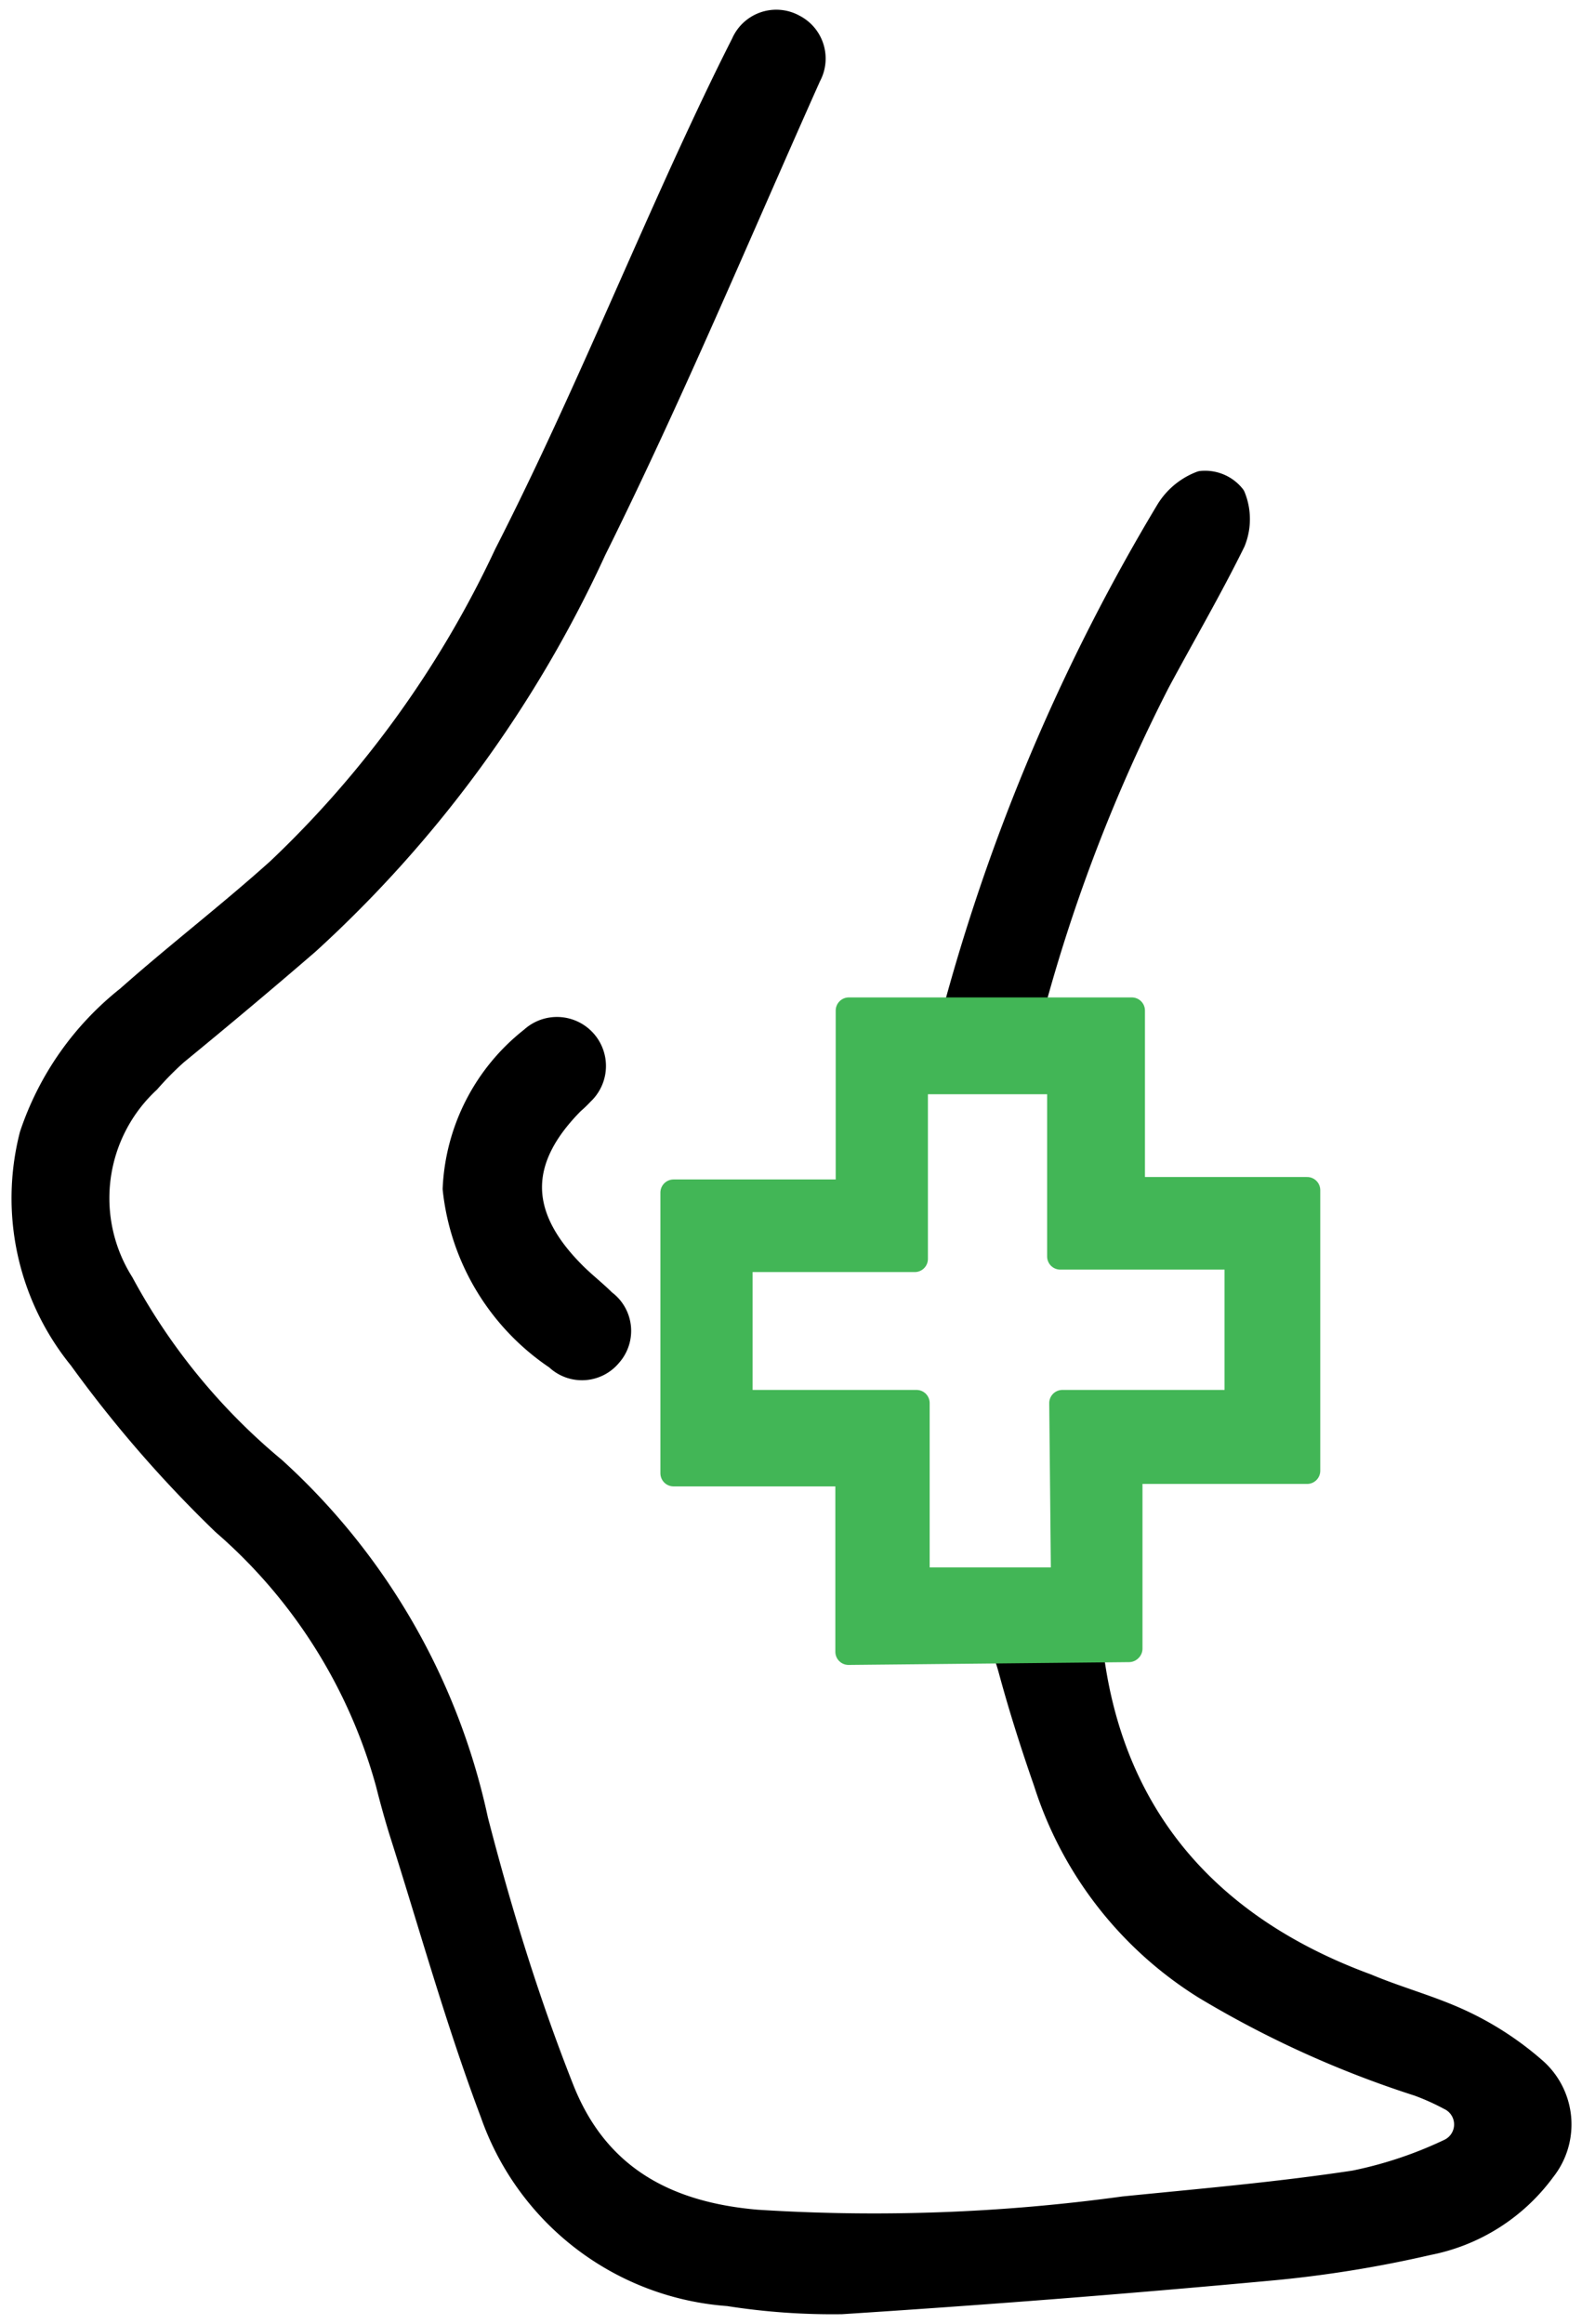
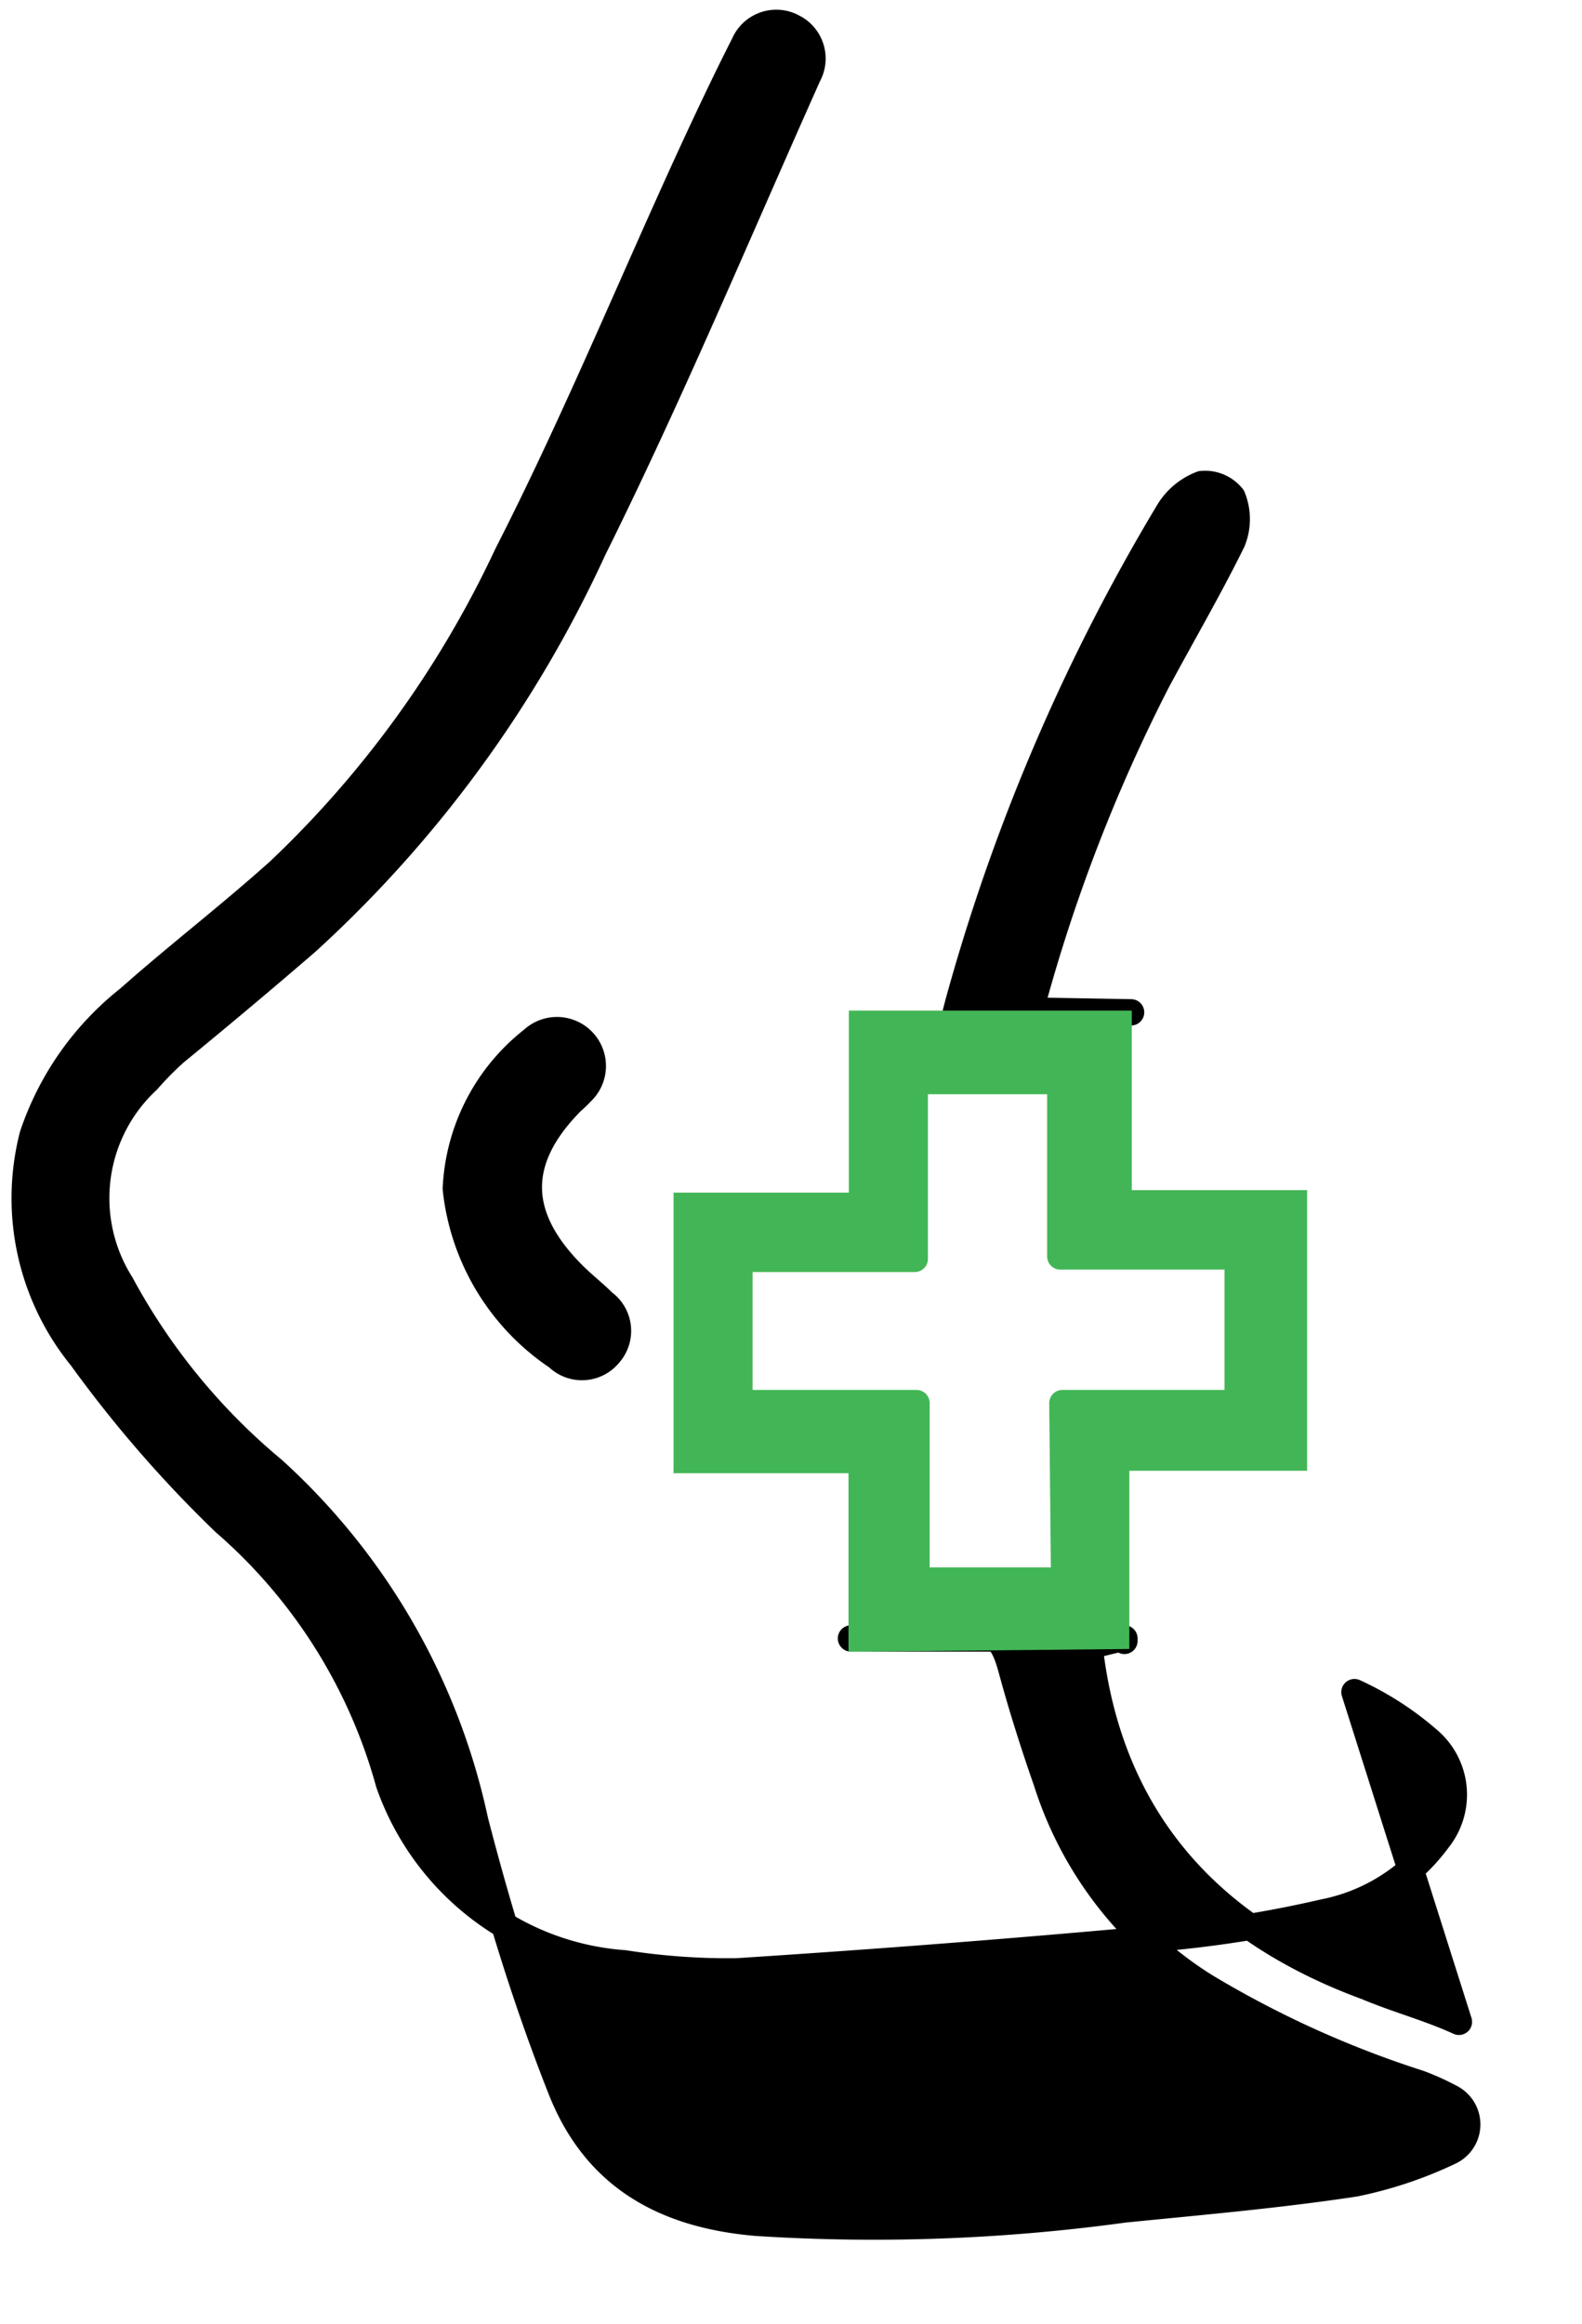
<svg xmlns="http://www.w3.org/2000/svg" viewBox="0 0 45.12 66.26">
  <g stroke="#000" stroke-linecap="round">
    <path d="m13 33.89a5.72 5.72 0 0 1 2.19-4.25 1 1 0 0 1 1.39 1.5 3.31 3.31 0 0 1 -.27.26c-1.63 1.64-1.64 3.24 0 4.9.28.29.61.54.9.83a1 1 0 0 1 .16 1.48 1 1 0 0 1 -1.47.08 6.61 6.61 0 0 1 -2.9-4.8z" stroke-linejoin="round" stroke-width=".75" />
    <path d="m29.39 28.81a47.48 47.48 0 0 1 3.61-9.38c.72-1.34 1.49-2.66 2.15-4a1.67 1.67 0 0 0 0-1.26 1 1 0 0 0 -.88-.37 1.88 1.88 0 0 0 -.94.78 56.06 56.06 0 0 0 -5.88 13.58c-.12.42-.17.62-.19.7h5z" stroke-linejoin="round" stroke-width=".75" />
-     <path d="m41.61 57.64c-.85-.39-1.76-.63-2.64-1-4.49-1.65-7.36-4.82-7.9-9.75.32 0 .59-.14 1-.18v.07-.07h-7.8c1.39 0 2.55-.07 3.81-.11.47 0 .64.53.77 1 .29 1.07.63 2.14 1 3.2a10.68 10.68 0 0 0 4.53 5.83 29 29 0 0 0 6.09 2.76 7 7 0 0 1 .89.4.86.86 0 0 1 0 1.55 11.76 11.76 0 0 1 -2.72.91c-2.18.33-4.38.52-6.58.74a52.48 52.48 0 0 1 -10.48.38c-2.58-.22-4.58-1.27-5.58-3.8s-1.78-5.08-2.45-7.67a18.82 18.82 0 0 0 -5.76-10 18 18 0 0 1 -4.34-5.3 4.58 4.58 0 0 1 .76-5.8 9.08 9.08 0 0 1 .79-.8c1.22-1 2.5-2.07 3.75-3.15a34.74 34.74 0 0 0 8.17-11.18c2.2-4.43 4.11-9 6.13-13.52a1 1 0 0 0 -.42-1.37 1 1 0 0 0 -1.41.48c-.56 1.1-1.09 2.23-1.61 3.36-1.71 3.74-3.28 7.54-5.15 11.2a29.81 29.81 0 0 1 -6.49 9c-1.4 1.26-2.89 2.4-4.3 3.65a8.35 8.35 0 0 0 -2.74 3.9 7.19 7.19 0 0 0 1.39 6.33 35.18 35.18 0 0 0 4.08 4.7 15.14 15.14 0 0 1 4.69 7.44c.11.44.23.87.36 1.3.86 2.7 1.62 5.45 2.62 8.1a7.69 7.69 0 0 0 6.71 5.13 19 19 0 0 0 3.22.23q6.08-.39 12.15-.95a33.7 33.7 0 0 0 4.57-.73 5.32 5.32 0 0 0 3.28-2.08 2.05 2.05 0 0 0 -.28-2.84 8.78 8.78 0 0 0 -2.11-1.36z" stroke-linejoin="round" stroke-width=".75" />
+     <path d="m41.61 57.64c-.85-.39-1.76-.63-2.64-1-4.49-1.65-7.36-4.82-7.9-9.75.32 0 .59-.14 1-.18v.07-.07h-7.8c1.39 0 2.55-.07 3.81-.11.47 0 .64.53.77 1 .29 1.07.63 2.14 1 3.2a10.68 10.68 0 0 0 4.53 5.83 29 29 0 0 0 6.09 2.76 7 7 0 0 1 .89.4.86.86 0 0 1 0 1.55 11.76 11.76 0 0 1 -2.72.91c-2.18.33-4.38.52-6.58.74a52.48 52.48 0 0 1 -10.48.38c-2.58-.22-4.58-1.27-5.58-3.8s-1.78-5.08-2.45-7.67a18.82 18.82 0 0 0 -5.76-10 18 18 0 0 1 -4.34-5.3 4.58 4.58 0 0 1 .76-5.8 9.08 9.08 0 0 1 .79-.8c1.22-1 2.5-2.07 3.75-3.15a34.74 34.74 0 0 0 8.17-11.18c2.2-4.43 4.11-9 6.13-13.52a1 1 0 0 0 -.42-1.37 1 1 0 0 0 -1.41.48c-.56 1.1-1.09 2.23-1.61 3.36-1.71 3.74-3.28 7.54-5.15 11.2a29.81 29.81 0 0 1 -6.49 9c-1.4 1.26-2.89 2.4-4.3 3.65a8.35 8.35 0 0 0 -2.74 3.9 7.19 7.19 0 0 0 1.39 6.33 35.18 35.18 0 0 0 4.08 4.7 15.14 15.14 0 0 1 4.69 7.44a7.69 7.69 0 0 0 6.71 5.13 19 19 0 0 0 3.22.23q6.08-.39 12.15-.95a33.7 33.7 0 0 0 4.57-.73 5.32 5.32 0 0 0 3.28-2.08 2.05 2.05 0 0 0 -.28-2.84 8.78 8.78 0 0 0 -2.11-1.36z" stroke-linejoin="round" stroke-width=".75" />
  </g>
  <path d="m27.24 28.83h-3.08 3.07z" fill="none" />
  <path d="m35.34 35.83h-5.06v-5h-4.15v5.07h-5v4.1h5.05v5h4.21v-5h5z" fill="none" />
  <path d="m32.21 47c0-1.4 0-4.07 0-4.07v-1s3.69 0 5.07 0v-8h-5v-5.12h-5-3.07v5.19h-5v8h4.99v5.09l8-.08zm-1.86-1.92h-4.21v-5.08h-5.05v-4.11h5v-5.07h4.15v5h5.06v4.18h-5z" fill="#42b656" />
-   <path d="m32.21 47c0-1.4 0-4.07 0-4.07v-1s3.69 0 5.07 0v-8h-5v-5.12h-5-3.07v5.19h-5v8h4.99v5.09l8-.08z" fill="none" stroke="#42b656" stroke-linejoin="round" stroke-width=".75" />
  <path d="m30.35 45.06h-4.21v-5.06h-5.05v-4.11h5v-5.07h4.15v5h5.06v4.18h-5z" fill="none" stroke="#42b656" stroke-linejoin="round" stroke-width=".75" />
</svg>